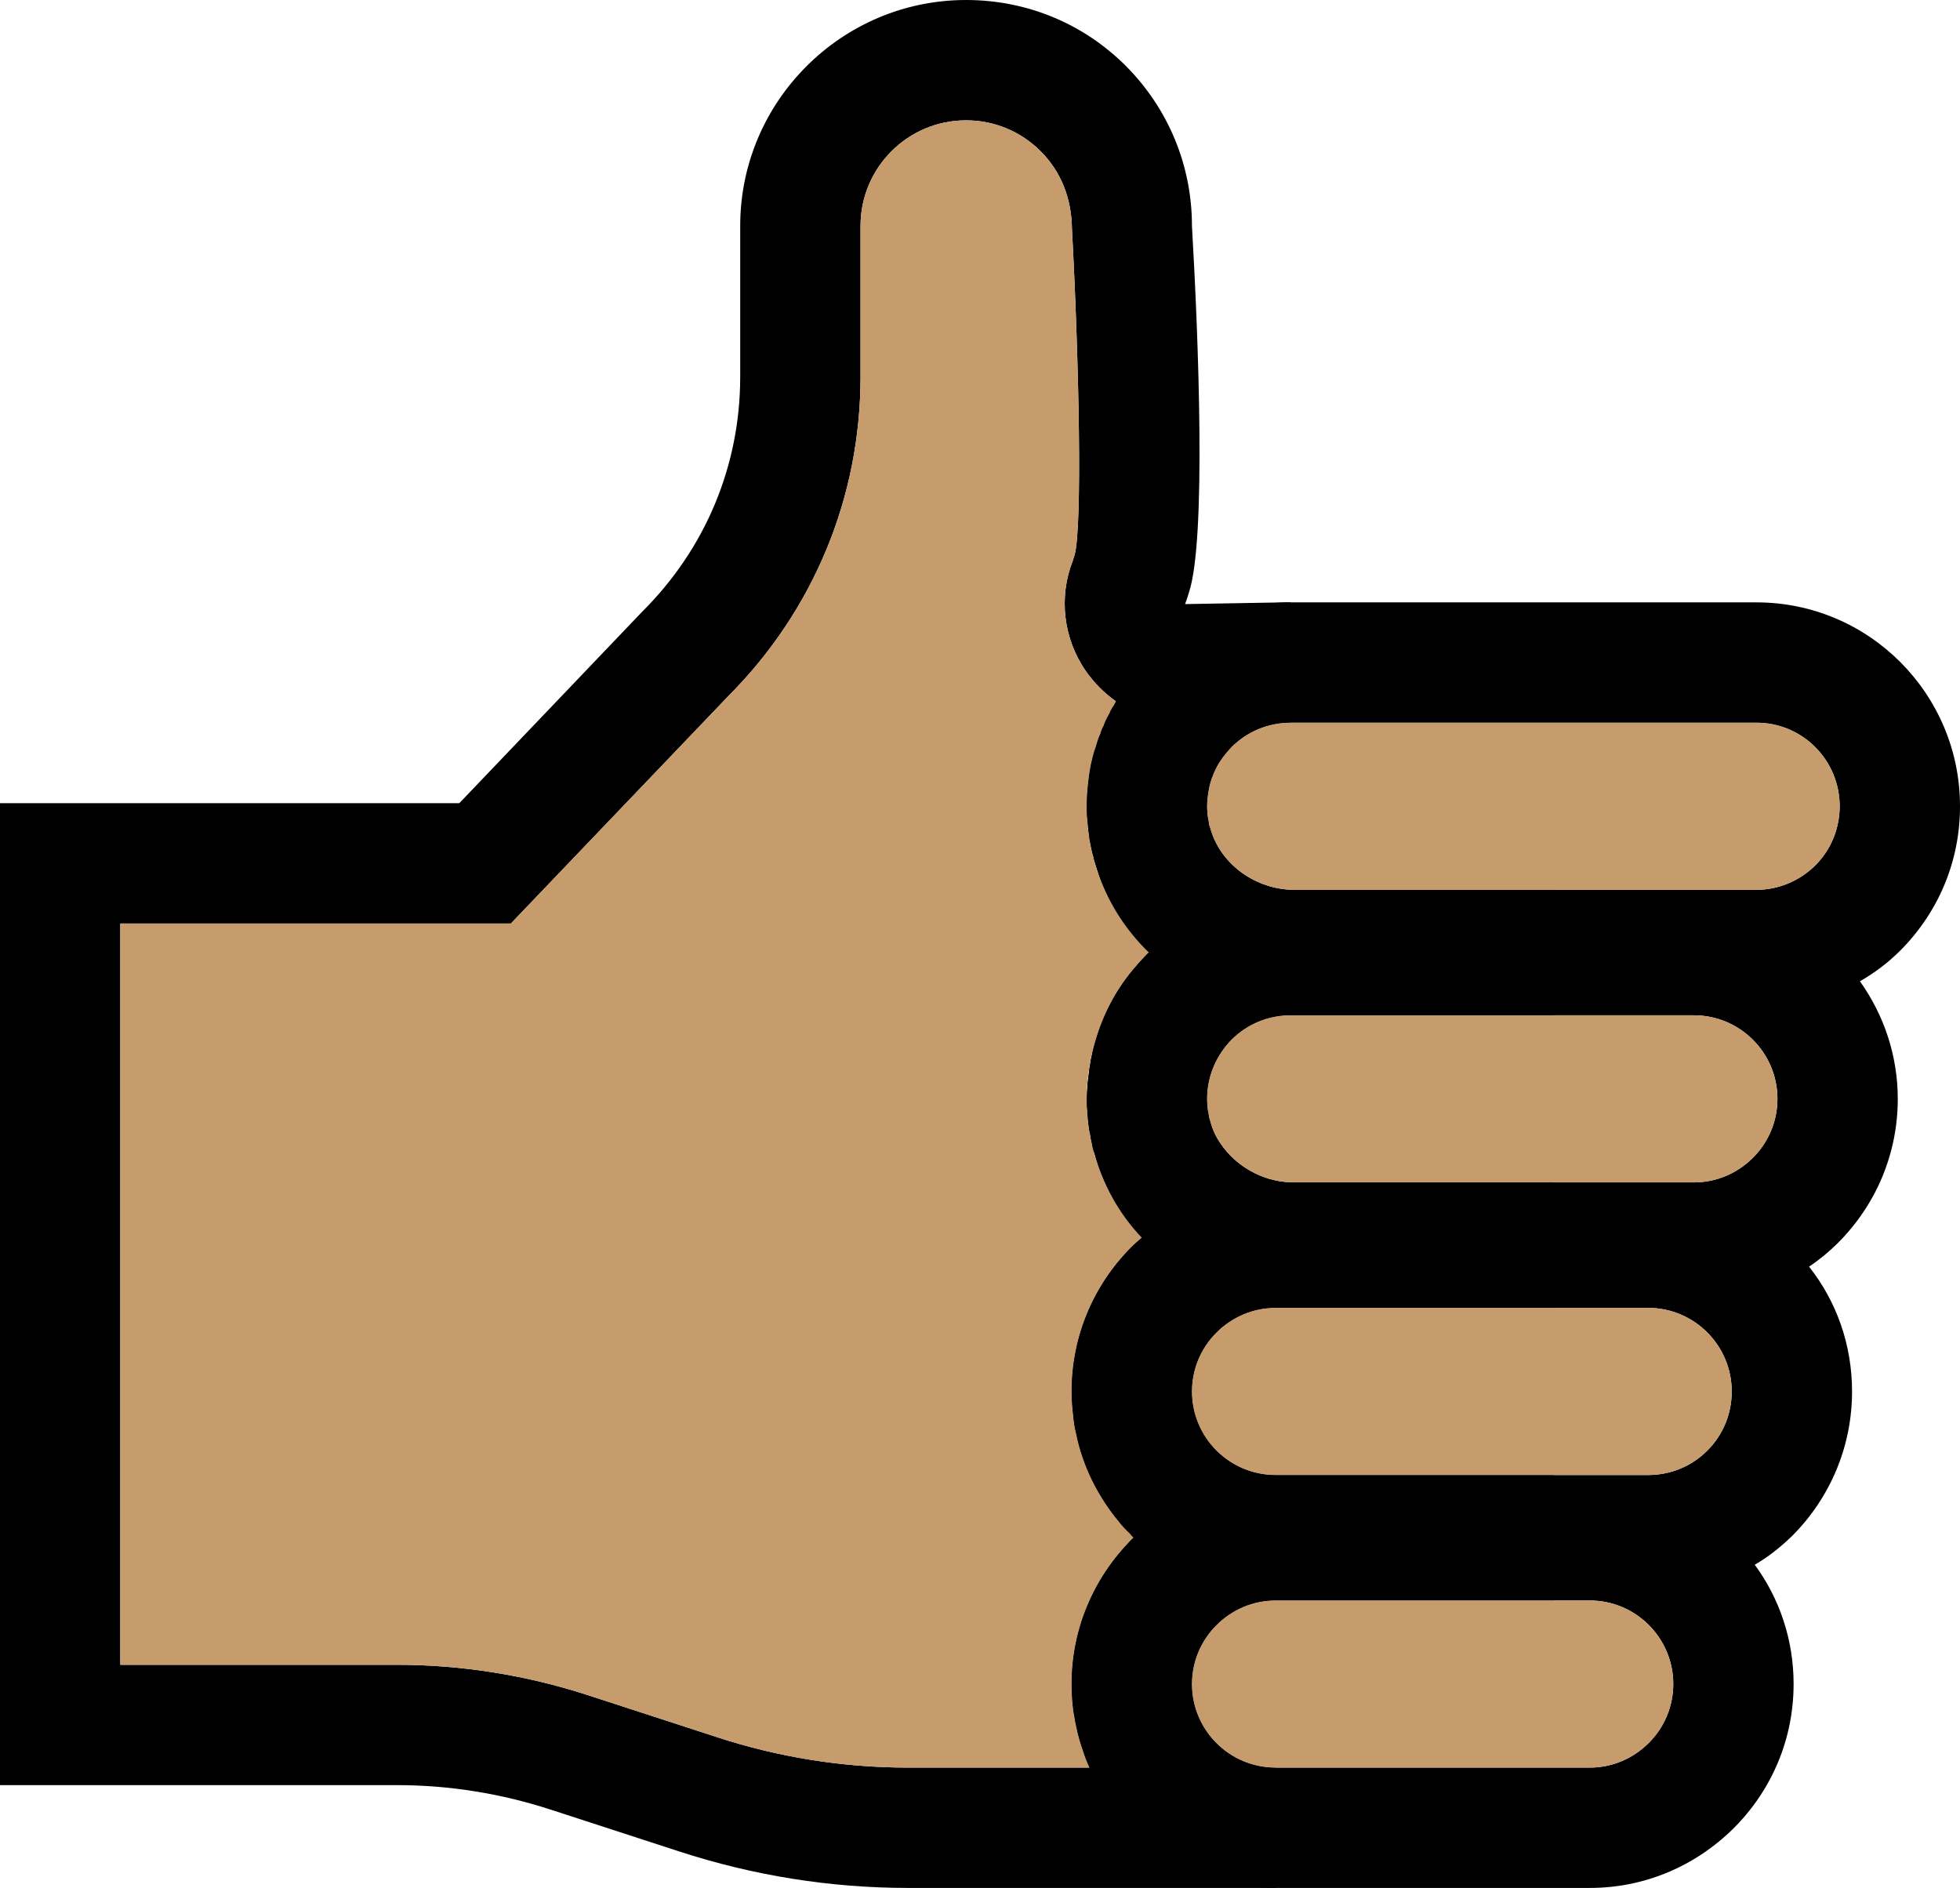
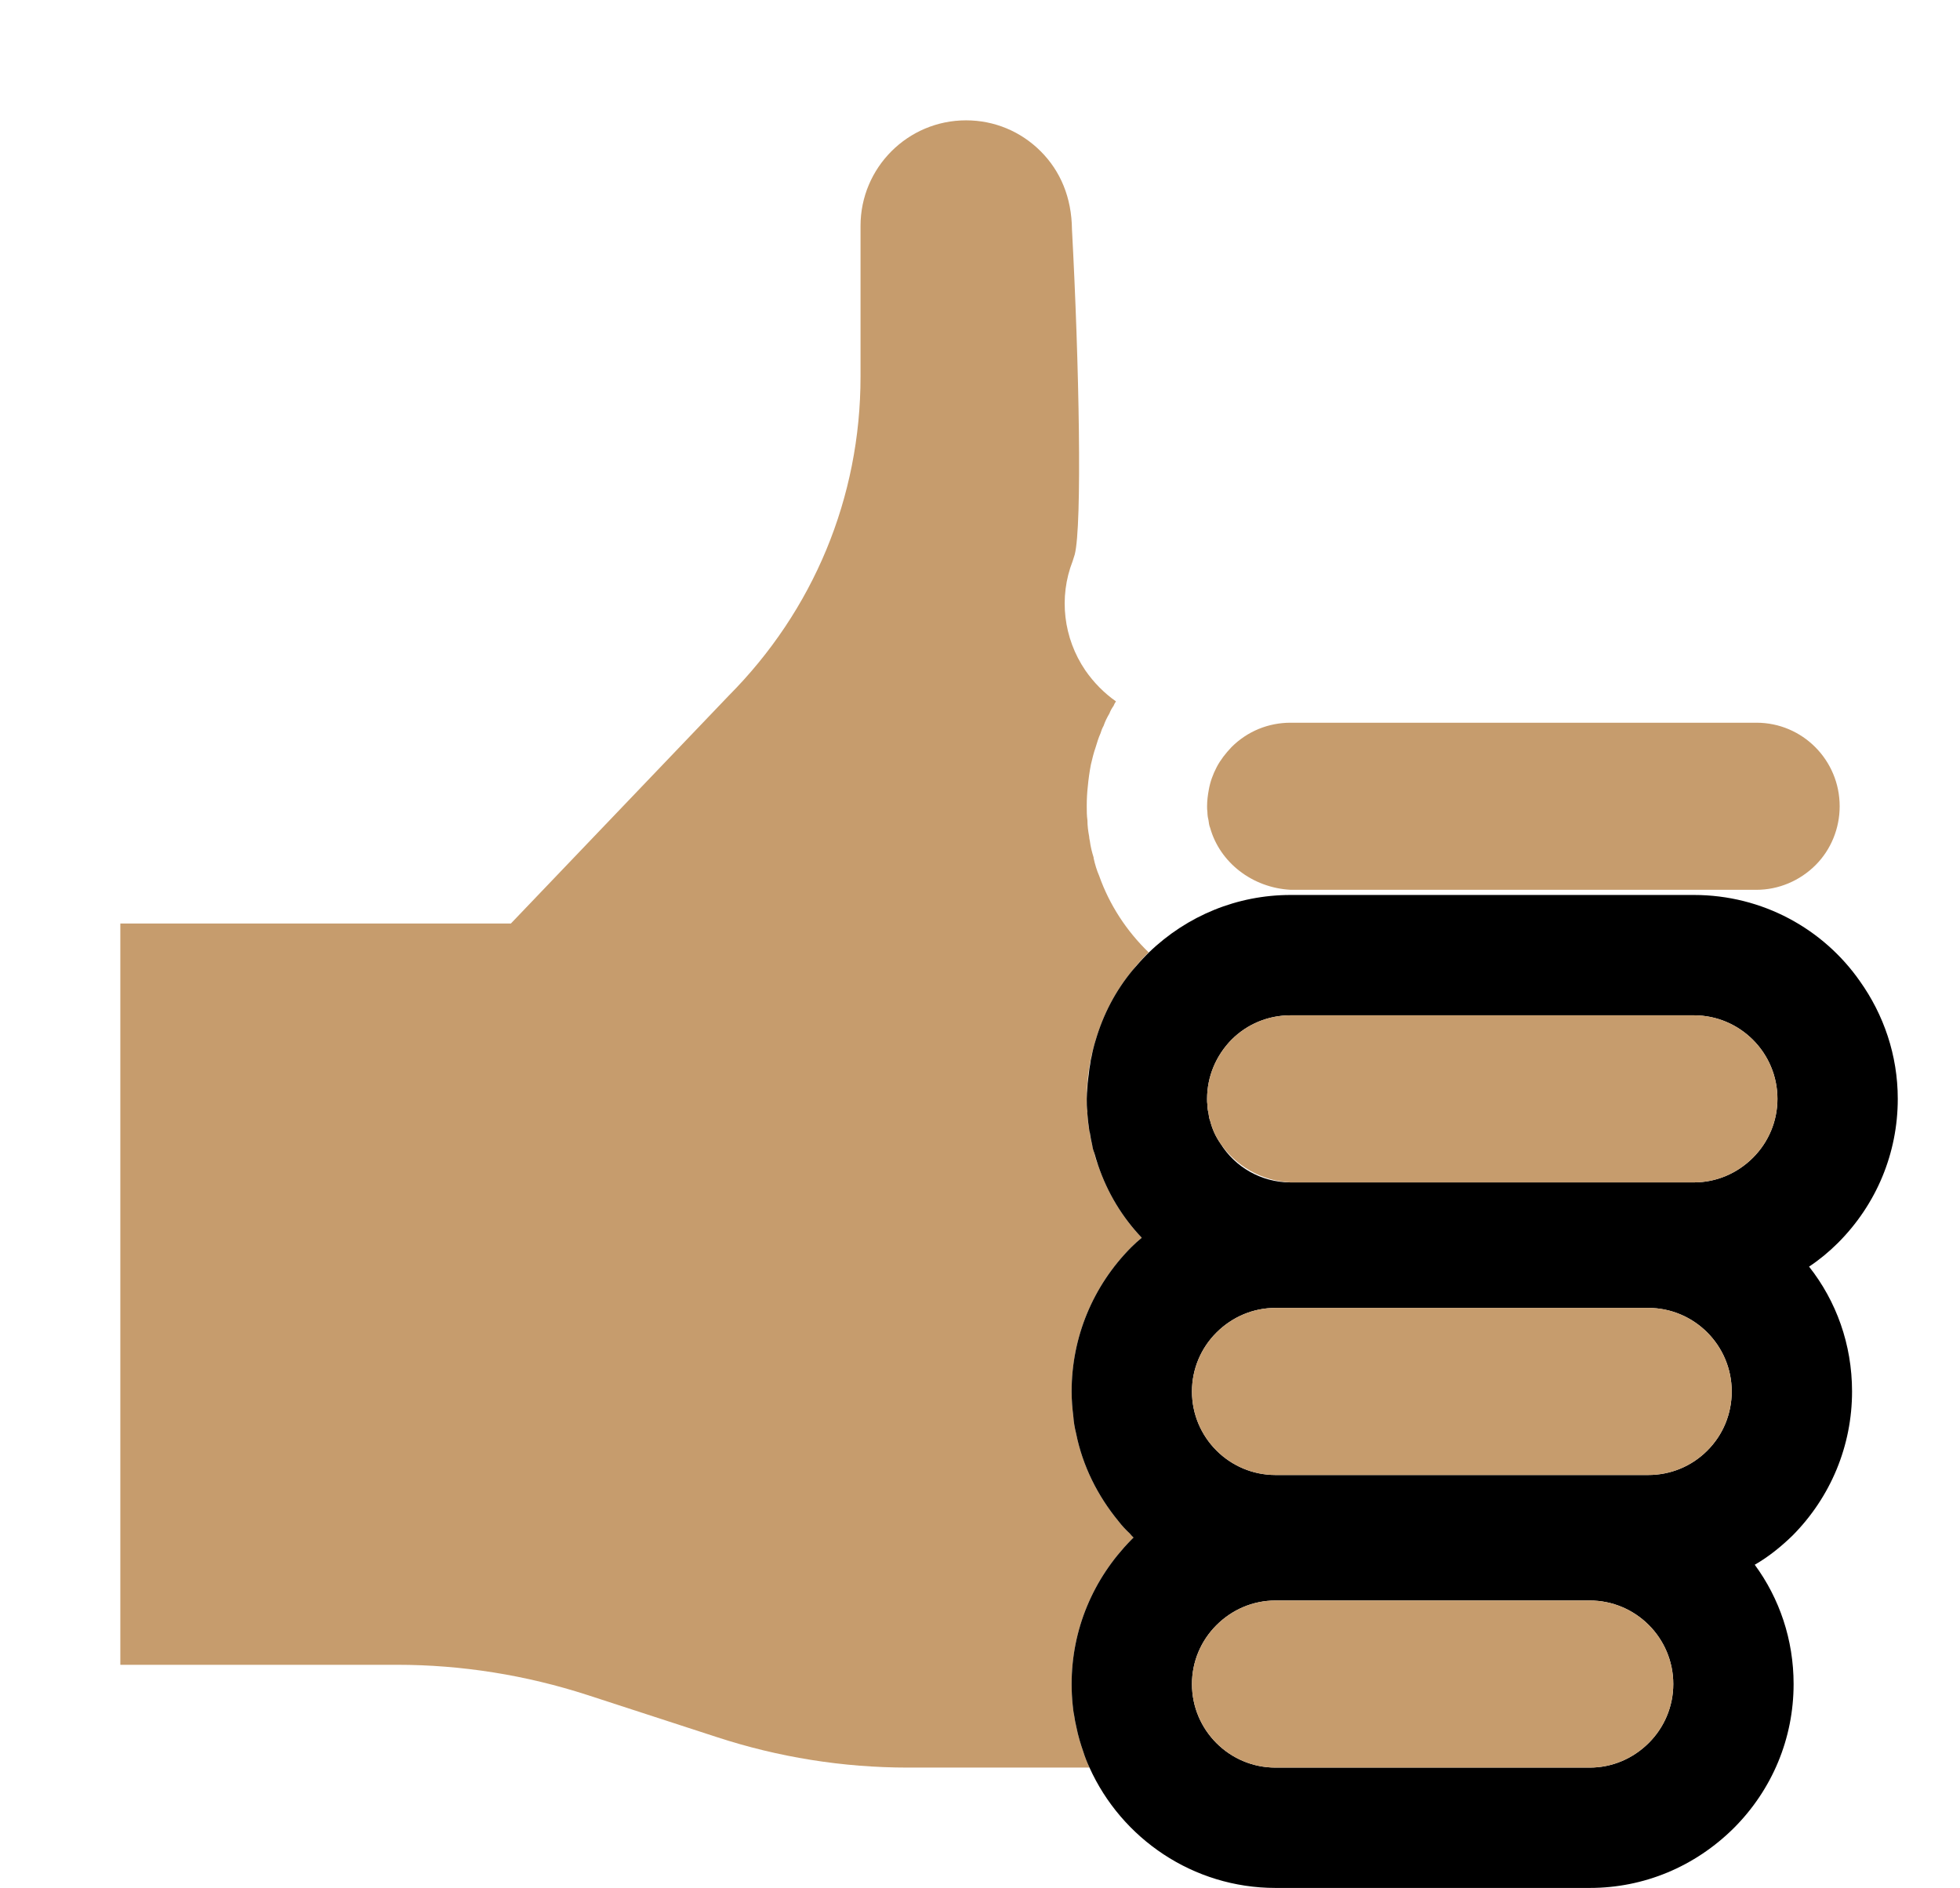
<svg xmlns="http://www.w3.org/2000/svg" id="Layer_2" viewBox="0 0 57.01 54.91">
  <defs>
    <style>.cls-1{fill:#c69c6d;}.cls-1,.cls-2{stroke-width:0px;}.cls-2{fill:#000;}</style>
  </defs>
  <g id="text">
-     <path class="cls-2" d="M33.41,27.7l-.06.06h0s.04-.03.07-.06h-.01ZM33.34,27.77c-.14.14-.27.29-.39.44.13-.15.26-.3.4-.44h-.01ZM37.54,25.88c-1.12-.06-2.06-.8-2.34-1.8-.03-.07-.04-.15-.05-.23-.02-.08-.03-.15-.03-.23-.01-.06-.01-.11-.01-.17,0-.16.02-.32.05-.48.04-.23.12-.45.23-.66.11-.21.26-.4.43-.58.46-.46,1.07-.71,1.72-.71v-3.5h-.19l-2.88.05c.04-.11.08-.22.11-.33.51-1.52.28-7.4.09-10.67,0-1.75-.68-3.4-1.92-4.65-1.24-1.24-2.89-1.92-4.65-1.92-3.62,0-6.57,2.95-6.57,6.57v4.39c0,2.57-1,4.99-2.85,6.83l-5.32,5.57H0v28.56h11.55c1.51,0,3.01.24,4.46.71l3.75,1.22c2.15.7,4.39,1.06,6.65,1.06h10.69v-3.5c-1.34,0-2.43-1.09-2.43-2.43,0-.65.26-1.26.71-1.71.46-.46,1.07-.72,1.72-.72h8.1v-3.65h-8.1c-1.34,0-2.43-1.09-2.43-2.43,0-.65.26-1.26.71-1.71.46-.46,1.07-.72,1.72-.72h8.1v-3.65h-7.66c-.86-.04-1.6-.49-2.04-1.13-.14-.2-.24-.42-.3-.66-.03-.07-.04-.15-.05-.23-.02-.08-.03-.15-.03-.23-.01-.06-.01-.12-.01-.18,0-.65.26-1.26.71-1.72.46-.46,1.07-.71,1.72-.71h7.66v-3.65h-7.66ZM26.41,51.41c-1.89,0-3.77-.3-5.57-.89l-3.75-1.22c-1.79-.58-3.66-.88-5.54-.88H3.5v-21.56h11.36l6.33-6.62c2.47-2.48,3.84-5.77,3.84-9.28v-4.39c0-1.69,1.37-3.07,3.07-3.07.82,0,1.59.32,2.17.9.58.58.9,1.35.91,2.27.21,3.89.3,8.62.08,9.46l-.06.19c-.41,1.05-.27,2.24.37,3.18.25.36.55.66.89.9-.02.04-.05.09-.07.13-.05.07-.09.14-.12.22-.07.12-.13.24-.17.36-.04.07-.07.14-.09.22-.06.13-.1.26-.14.4-.06.16-.1.33-.14.51-.04.21-.07.42-.09.64-.02.18-.03.37-.03.55v.02c0,.14,0,.27.02.41.01.16.03.32.05.47,0,.04.01.08.02.13.03.16.06.32.11.48t0,.02c.05.17.1.34.16.51.31.84.82,1.6,1.46,2.21v.02h-.02l-.06.06h0s-.01.01-.01.01c-.14.14-.27.29-.39.44-.5.6-.86,1.29-1.08,2.04-.05.16-.09.32-.12.48-.02.07-.03.14-.04.22-.01.04-.01.07-.02.11-.01.05-.01.11-.02.17-.01.05-.01.1-.02.16-.01.08-.02.16-.02.23-.01.12-.02.23-.02.34,0,.13,0,.25.02.37-.01.03,0,.06,0,.08.01.15.03.3.05.44,0,.03.01.06.02.09.02.13.04.25.07.37.01.08.03.15.06.22.03.12.07.24.11.36.28.79.72,1.5,1.29,2.09-.01,0-.02,0-.02.02-.11.09-.21.18-.31.28-1.11,1.12-1.73,2.61-1.73,4.19,0,.25.02.49.05.73.01.16.04.33.08.49.19.95.63,1.82,1.23,2.55.1.13.21.25.33.36.03.04.07.08.11.12-.02.03-.05.05-.07.07-1.11,1.13-1.73,2.61-1.73,4.19,0,.2.01.41.03.6.01.1.02.2.04.29.02.13.04.25.07.37.05.25.12.48.2.71.05.16.11.31.18.46h-5.28Z" />
    <path class="cls-1" d="M33.41,27.7l-.06.06h0s-.01.01-.01.01c-.14.14-.27.29-.39.44-.5.6-.86,1.29-1.08,2.04-.17.54-.26,1.12-.26,1.71,0,.13,0,.25.02.37-.01.03,0,.06,0,.08.01.15.02.3.05.44,0,.03.01.06.02.09.01.13.04.25.07.37.01.08.03.15.06.22.02.12.06.24.11.36.27.8.7,1.51,1.27,2.11-.11.09-.21.18-.31.28-1.11,1.12-1.73,2.61-1.73,4.19,0,.25.02.49.05.73.01.16.04.33.08.49.19.95.63,1.82,1.23,2.55.1.13.21.25.33.36.03.04.07.08.11.12-.02.03-.05.05-.07.07-1.11,1.13-1.73,2.61-1.73,4.19,0,.2.01.41.03.6.01.1.02.19.04.29.02.13.04.25.07.37.05.25.12.48.2.71.05.16.11.31.18.46h-5.28c-1.89,0-3.77-.3-5.57-.89l-3.75-1.22c-1.79-.58-3.66-.88-5.54-.88H3.5v-21.56h11.36l6.33-6.62c2.47-2.48,3.84-5.77,3.84-9.28v-4.39c0-1.69,1.37-3.07,3.07-3.07.82,0,1.59.32,2.17.9.58.58.9,1.35.91,2.27.21,3.89.3,8.62.08,9.46l-.06.19c-.41,1.05-.27,2.24.37,3.18.25.36.55.66.89.9-.03.04-.05.08-.07.13-.05.07-.09.14-.12.22-.07.12-.13.24-.17.36-.04.07-.07.15-.09.22-.06.13-.1.27-.14.4-.06.17-.1.34-.14.51-.04.21-.07.42-.09.64-.02.18-.03.36-.03.55v.02c0,.14,0,.27.02.41,0,.16.02.31.05.47,0,.04.01.08.02.13.02.16.06.32.11.48t0,.02c.04.18.09.35.16.51.3.85.8,1.61,1.44,2.23Z" />
-     <path class="cls-2" d="M51.09,17.52h-13.55c-1.58,0-3.07.62-4.19,1.74-.34.34-.65.73-.89,1.14-.02.04-.05.09-.07.13-.05.07-.09.14-.12.22-.07.12-.13.24-.17.36-.04.07-.07.14-.09.22-.06.13-.1.26-.14.4-.06.16-.1.33-.14.51-.04.21-.07.42-.09.64-.02.18-.03.37-.03.55v.02c0,.14,0,.27.02.41.01.16.03.32.05.47,0,.04.01.08.02.13.03.16.06.32.11.48t0,.02c.05.17.1.34.16.51.3.85.8,1.61,1.44,2.23h.01c1.06,1.04,2.52,1.68,4.12,1.68h13.55c1.08,0,2.11-.29,3.01-.84.42-.24.82-.54,1.18-.9,1.12-1.13,1.73-2.61,1.73-4.19,0-3.27-2.65-5.93-5.92-5.93ZM35.16,22.97c.04-.23.12-.45.23-.66.11-.21.26-.4.43-.58.46-.46,1.07-.71,1.72-.71h13.55c1.34,0,2.42,1.09,2.42,2.43,0,.64-.25,1.26-.7,1.71-.46.46-1.08.72-1.72.72h-13.55c-1.12,0-2.07-.76-2.34-1.8-.03-.07-.04-.15-.05-.23-.02-.08-.03-.15-.03-.23-.01-.06-.01-.11-.01-.17,0-.16.02-.32.05-.48Z" />
-     <path class="cls-1" d="M53.51,23.45c0,.64-.25,1.26-.7,1.71-.46.46-1.08.72-1.72.72h-13.55c-1.12-.06-2.06-.8-2.34-1.8-.03-.07-.04-.15-.05-.23-.02-.08-.03-.15-.03-.23-.01-.06-.01-.11-.01-.17,0-.16.02-.32.05-.48.04-.23.12-.45.23-.66.11-.21.26-.4.43-.58.46-.46,1.07-.71,1.72-.71h13.55c1.34,0,2.42,1.09,2.42,2.43Z" />
+     <path class="cls-1" d="M53.51,23.45c0,.64-.25,1.26-.7,1.71-.46.46-1.08.72-1.72.72h-13.55c-1.12-.06-2.06-.8-2.34-1.8-.03-.07-.04-.15-.05-.23-.02-.08-.03-.15-.03-.23-.01-.06-.01-.11-.01-.17,0-.16.02-.32.05-.48.04-.23.12-.45.23-.66.11-.21.26-.4.43-.58.46-.46,1.07-.71,1.72-.71h13.55c1.34,0,2.42,1.09,2.42,2.43" />
    <path class="cls-2" d="M54.1,28.54c-1.06-1.52-2.83-2.51-4.83-2.51h-11.73c-1.55,0-3.01.6-4.12,1.67-.03.03-.05.05-.07.07-.14.14-.27.29-.4.44-.5.6-.86,1.29-1.08,2.04-.05.16-.09.32-.12.48-.02.07-.03.14-.04.22-.02.09-.03.18-.04.28-.01.05-.01.1-.02.16-.01.08-.02.16-.02.23-.01.12-.02.23-.02.34,0,.13,0,.25.02.37-.01.03,0,.06,0,.08.01.15.03.3.05.44,0,.03.01.06.02.09.02.13.04.25.07.37.01.08.03.15.06.22.03.12.07.24.11.36.27.8.7,1.51,1.27,2.11,1.08,1.16,2.62,1.89,4.33,1.89h11.73c1.21,0,2.37-.36,3.35-1.05.3-.2.58-.43.84-.69,1.12-1.12,1.74-2.61,1.74-4.19,0-1.27-.41-2.45-1.1-3.42ZM50.99,33.67c-.46.46-1.07.72-1.72.72h-11.73c-.86,0-1.62-.45-2.04-1.13-.14-.2-.24-.42-.3-.66-.03-.07-.04-.15-.05-.23-.02-.08-.03-.15-.03-.23-.01-.06-.01-.12-.01-.18,0-.65.26-1.26.71-1.72.46-.46,1.07-.71,1.72-.71h11.73c1.34,0,2.43,1.09,2.43,2.43,0,.65-.26,1.26-.71,1.71Z" />
    <path class="cls-1" d="M51.7,31.96c0,.65-.26,1.26-.71,1.71-.46.46-1.07.72-1.72.72h-11.73c-.86-.04-1.6-.49-2.04-1.13-.14-.2-.24-.42-.3-.66-.03-.07-.04-.15-.05-.23-.02-.08-.03-.15-.03-.23-.01-.06-.01-.12-.01-.18,0-.65.26-1.26.71-1.72.46-.46,1.07-.71,1.72-.71h11.73c1.34,0,2.43,1.09,2.43,2.43Z" />
    <path class="cls-2" d="M52.62,36.84c-1.08-1.4-2.78-2.3-4.68-2.3h-10.84c-1.43,0-2.79.51-3.87,1.44-.01,0-.02,0-.02.02-.11.09-.21.18-.31.28-1.11,1.12-1.73,2.61-1.73,4.19,0,.25.02.49.05.73.01.16.04.33.08.49.19.95.63,1.82,1.23,2.55.1.13.21.25.33.36.03.04.07.08.11.12h.01c1.06,1.04,2.52,1.68,4.12,1.68h10.84c1.11,0,2.18-.31,3.1-.89.4-.23.76-.52,1.1-.85,1.11-1.12,1.73-2.61,1.73-4.19,0-1.37-.46-2.63-1.25-3.63ZM49.66,42.19c-.46.46-1.07.71-1.72.71h-10.84c-1.34,0-2.43-1.09-2.43-2.43,0-.65.26-1.26.71-1.71.46-.46,1.07-.72,1.72-.72h10.84c1.34,0,2.43,1.09,2.43,2.43,0,.65-.25,1.26-.71,1.72Z" />
    <path class="cls-1" d="M50.37,40.47c0,.65-.25,1.26-.71,1.72s-1.07.71-1.72.71h-10.84c-1.34,0-2.43-1.09-2.43-2.43,0-.65.26-1.26.71-1.71.46-.46,1.07-.72,1.72-.72h10.84c1.34,0,2.43,1.09,2.43,2.43Z" />
    <path class="cls-2" d="M51.04,45.51c-1.07-1.49-2.82-2.46-4.8-2.46h-9.14c-1.54,0-3,.59-4.12,1.67h-.01s-.05.05-.07.07c-1.11,1.13-1.73,2.61-1.73,4.19,0,.2.01.41.03.6.01.1.02.2.04.29.02.13.04.25.07.37.05.25.12.48.2.71.05.16.11.31.18.46.93,2.06,3.01,3.5,5.41,3.5h9.14c1.58,0,3.06-.62,4.19-1.74,1.12-1.12,1.74-2.61,1.74-4.19,0-1.29-.41-2.49-1.13-3.47ZM47.96,50.69c-.46.46-1.07.72-1.72.72h-9.14c-1.34,0-2.43-1.09-2.43-2.43,0-.65.26-1.26.71-1.71.46-.46,1.07-.72,1.72-.72h9.14c1.34,0,2.43,1.09,2.43,2.43,0,.65-.26,1.26-.71,1.71Z" />
    <path class="cls-1" d="M48.67,48.98c0,.65-.26,1.26-.71,1.71-.46.46-1.07.72-1.72.72h-9.14c-1.34,0-2.43-1.09-2.43-2.43,0-.65.26-1.26.71-1.71.46-.46,1.07-.72,1.72-.72h9.14c1.34,0,2.43,1.09,2.43,2.43Z" />
  </g>
</svg>